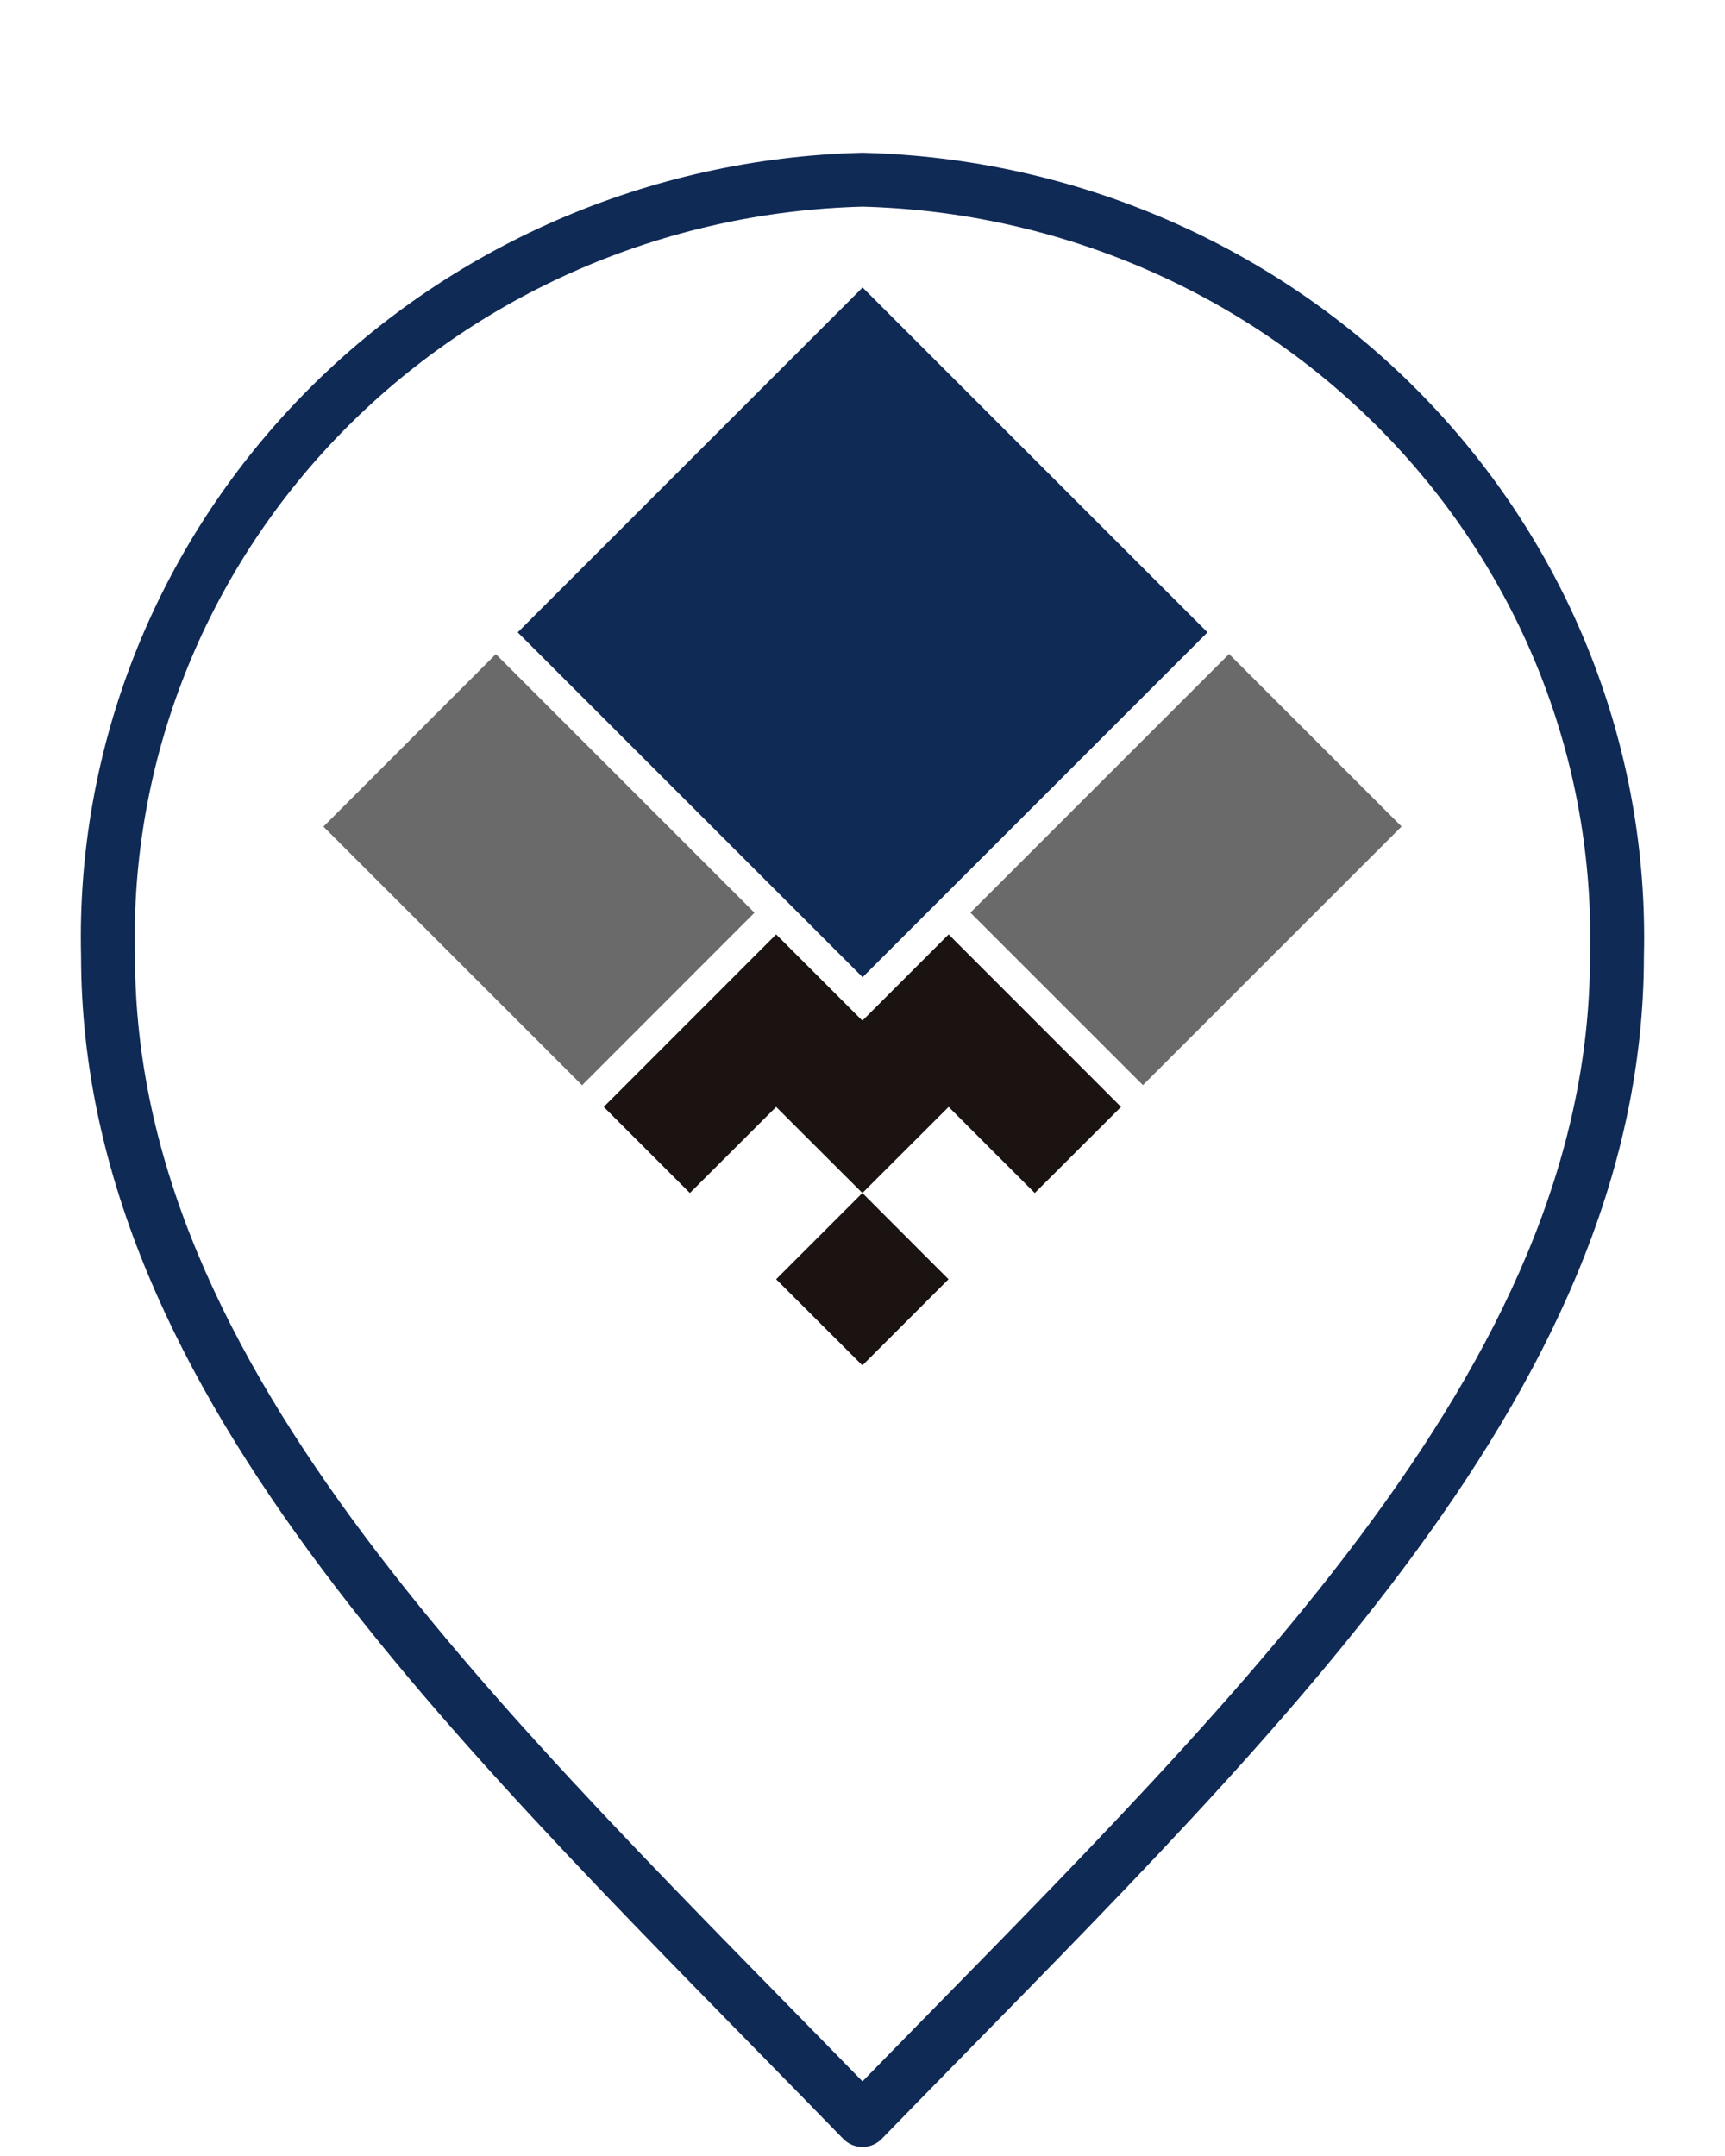
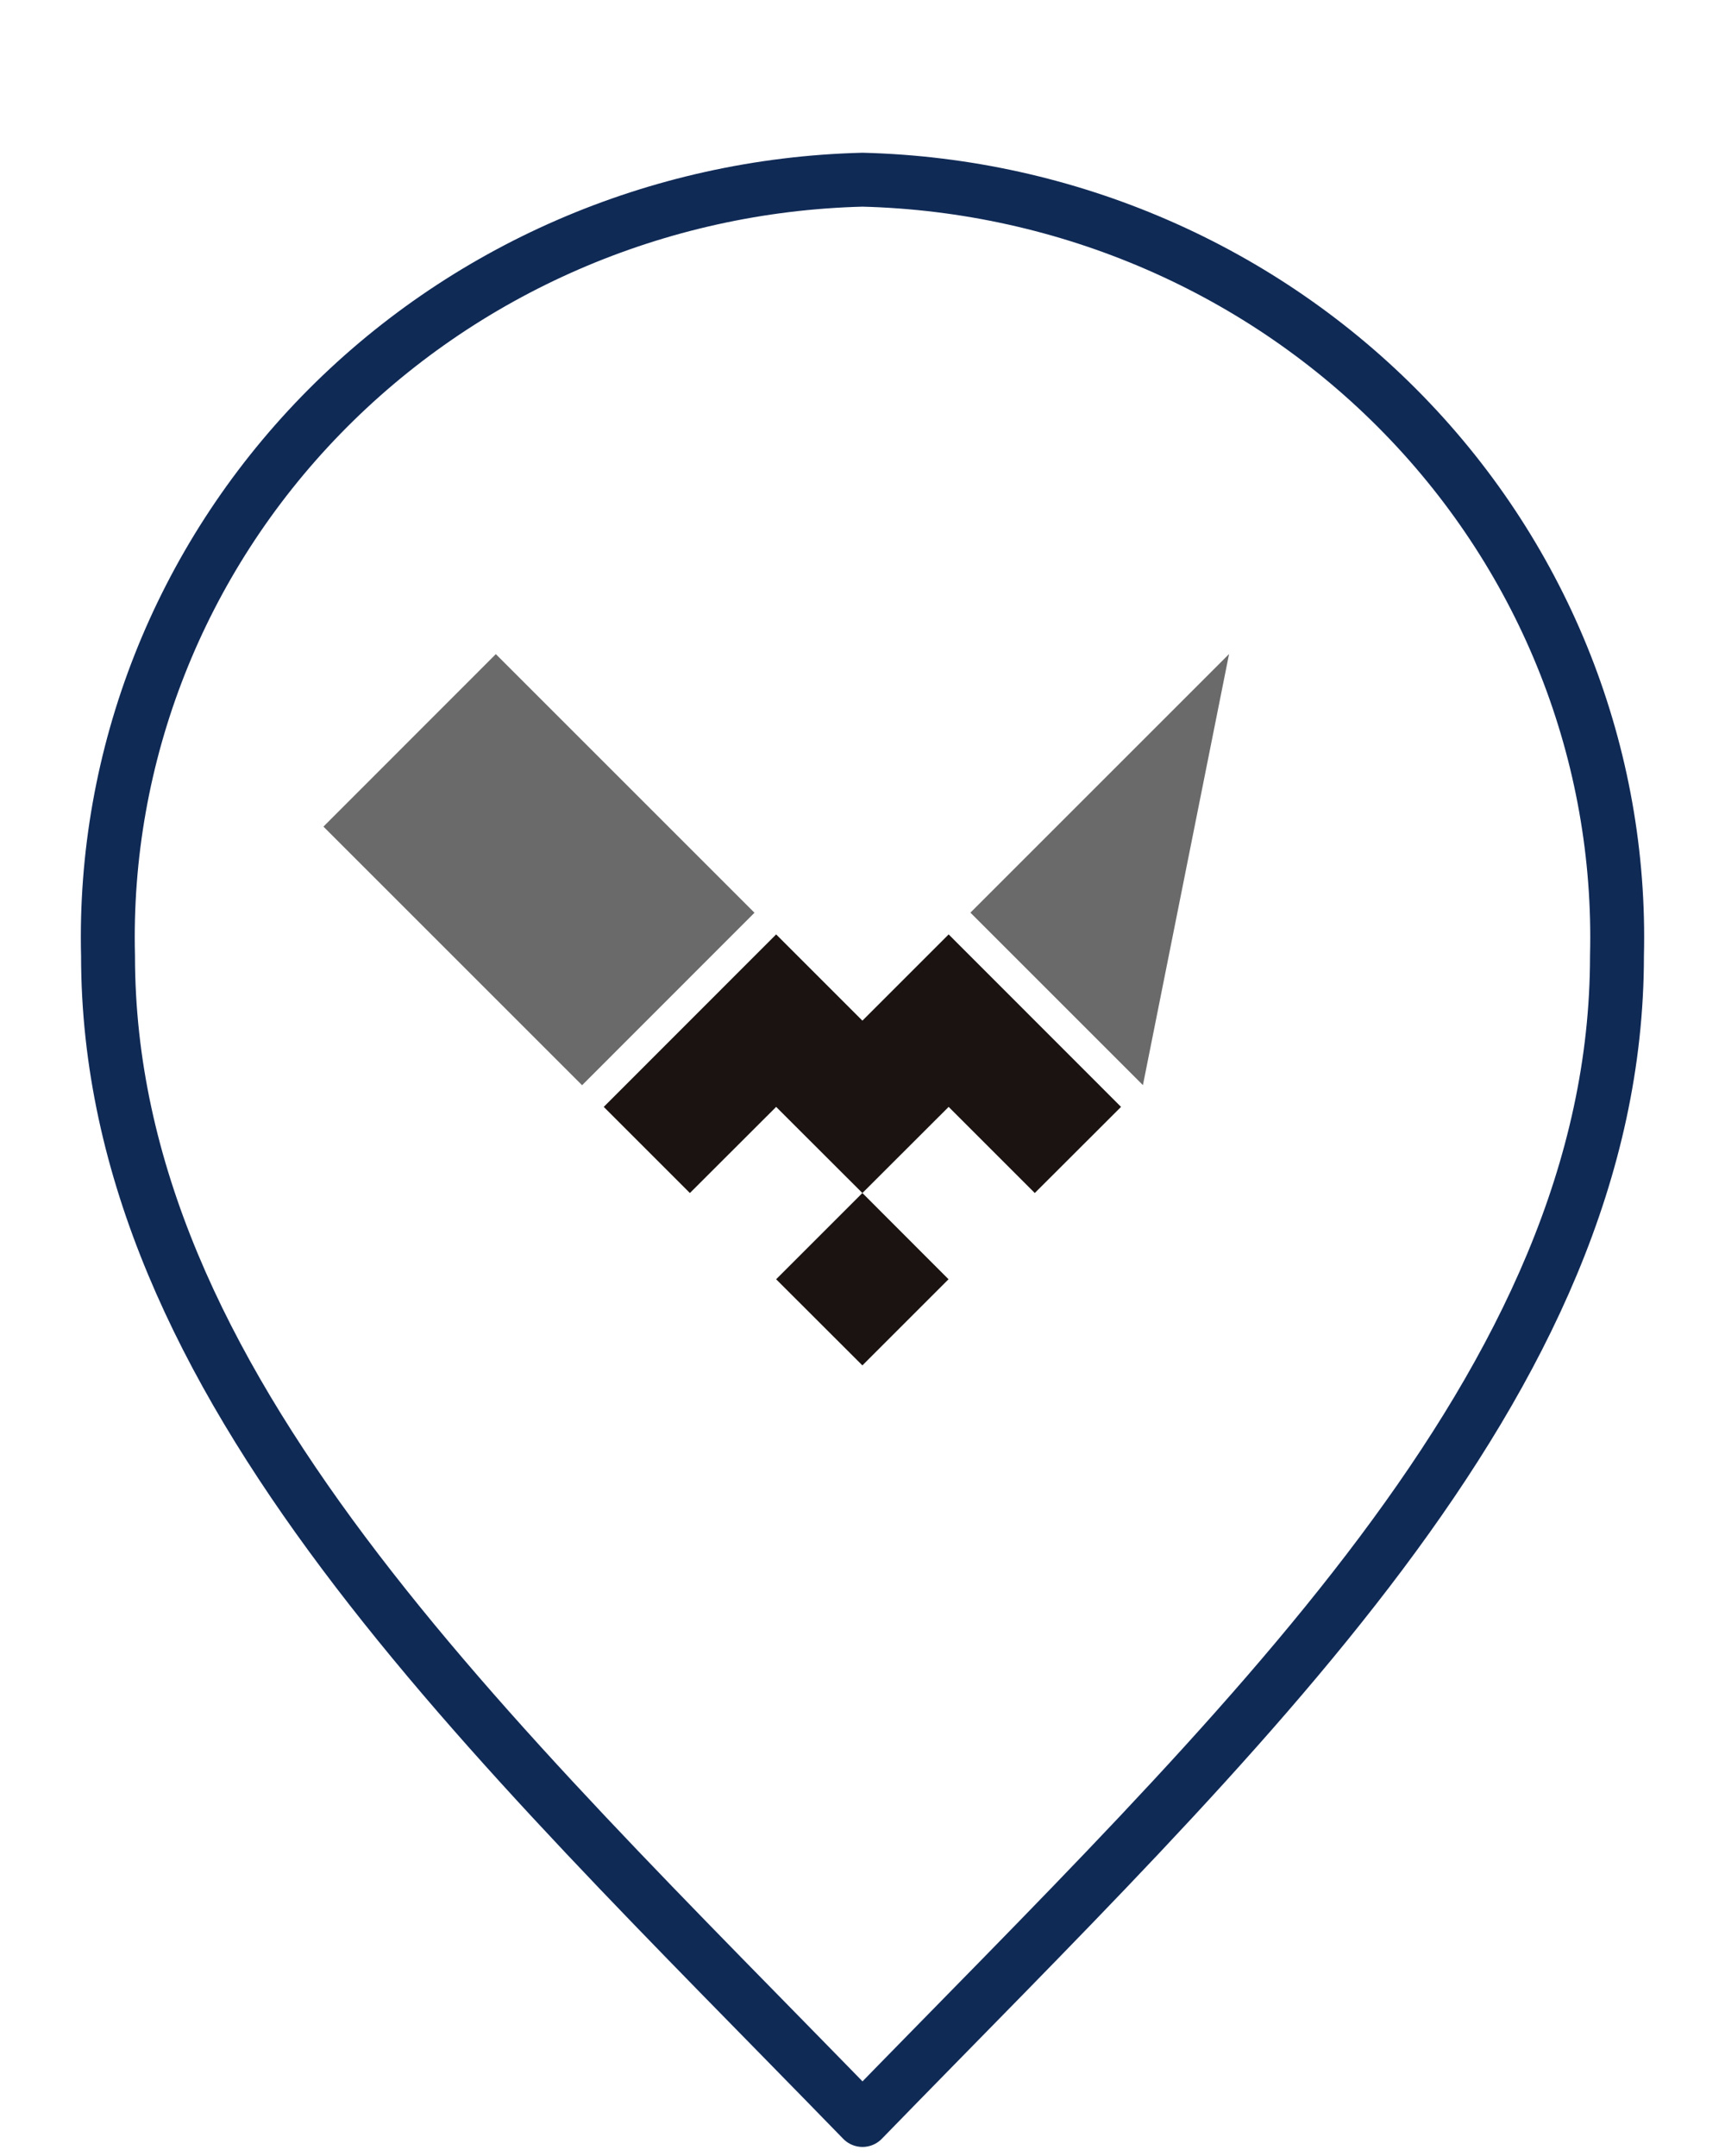
<svg xmlns="http://www.w3.org/2000/svg" width="16" height="20" viewBox="0 0 16 20" fill="none">
  <g filter="url(#filter0_d_16908_5253)">
-     <path d="M1.002 7.867C0.955 6.005 1.666 4.2 2.978 2.85C4.29 1.5 6.096 0.715 8 0.667C9.904 0.715 11.71 1.5 13.022 2.85C14.335 4.2 15.045 6.005 14.998 7.867C14.998 11.843 11.499 15.067 8 18.666C4.501 15.066 1.002 11.843 1.002 7.867Z" fill="white" />
    <path d="M1.002 7.867C0.955 6.005 1.666 4.2 2.978 2.85C4.29 1.5 6.096 0.715 8 0.667C9.904 0.715 11.71 1.5 13.022 2.85C14.335 4.2 15.045 6.005 14.998 7.867C14.998 11.843 11.499 15.067 8 18.666C4.501 15.066 1.002 11.843 1.002 7.867Z" stroke="#102A56" stroke-width="0.5" stroke-linecap="round" stroke-linejoin="round" />
  </g>
  <path d="M7.999 11.067L7.199 11.867L7.999 12.666L8.798 11.867L7.999 11.067Z" fill="#1A1311" />
  <path d="M8.799 8.668L7.999 9.468L7.199 8.668L5.6 10.268L6.399 11.067L7.199 10.268L7.999 11.067L8.799 10.268L9.598 11.067L10.398 10.268L8.799 8.668Z" fill="#1A1311" />
-   <path d="M8.001 2.667L4.802 5.866L8.001 9.065L11.2 5.866L8.001 2.667Z" fill="#102A56" />
-   <path d="M11.4 6.067L9.001 8.466L10.601 10.066L13 7.667L11.4 6.067Z" fill="#6A6A6A" />
+   <path d="M11.4 6.067L9.001 8.466L10.601 10.066L11.4 6.067Z" fill="#6A6A6A" />
  <path d="M4.599 6.068L3 7.668L5.399 10.067L6.998 8.467L4.599 6.068Z" fill="#6A6A6A" />
  <defs>
    <filter id="filter0_d_16908_5253" x="0.75" y="0.416" width="14.5" height="19.5" filterUnits="userSpaceOnUse" color-interpolation-filters="sRGB">
      <feFlood flood-opacity="0" result="BackgroundImageFix" />
      <feColorMatrix in="SourceAlpha" type="matrix" values="0 0 0 0 0 0 0 0 0 0 0 0 0 0 0 0 0 0 127 0" result="hardAlpha" />
      <feOffset dy="1" />
      <feComposite in2="hardAlpha" operator="out" />
      <feColorMatrix type="matrix" values="0 0 0 0 0.102 0 0 0 0 0.075 0 0 0 0 0.067 0 0 0 0.16 0" />
      <feBlend mode="normal" in2="BackgroundImageFix" result="effect1_dropShadow_16908_5253" />
      <feBlend mode="normal" in="SourceGraphic" in2="effect1_dropShadow_16908_5253" result="shape" />
    </filter>
  </defs>
</svg>